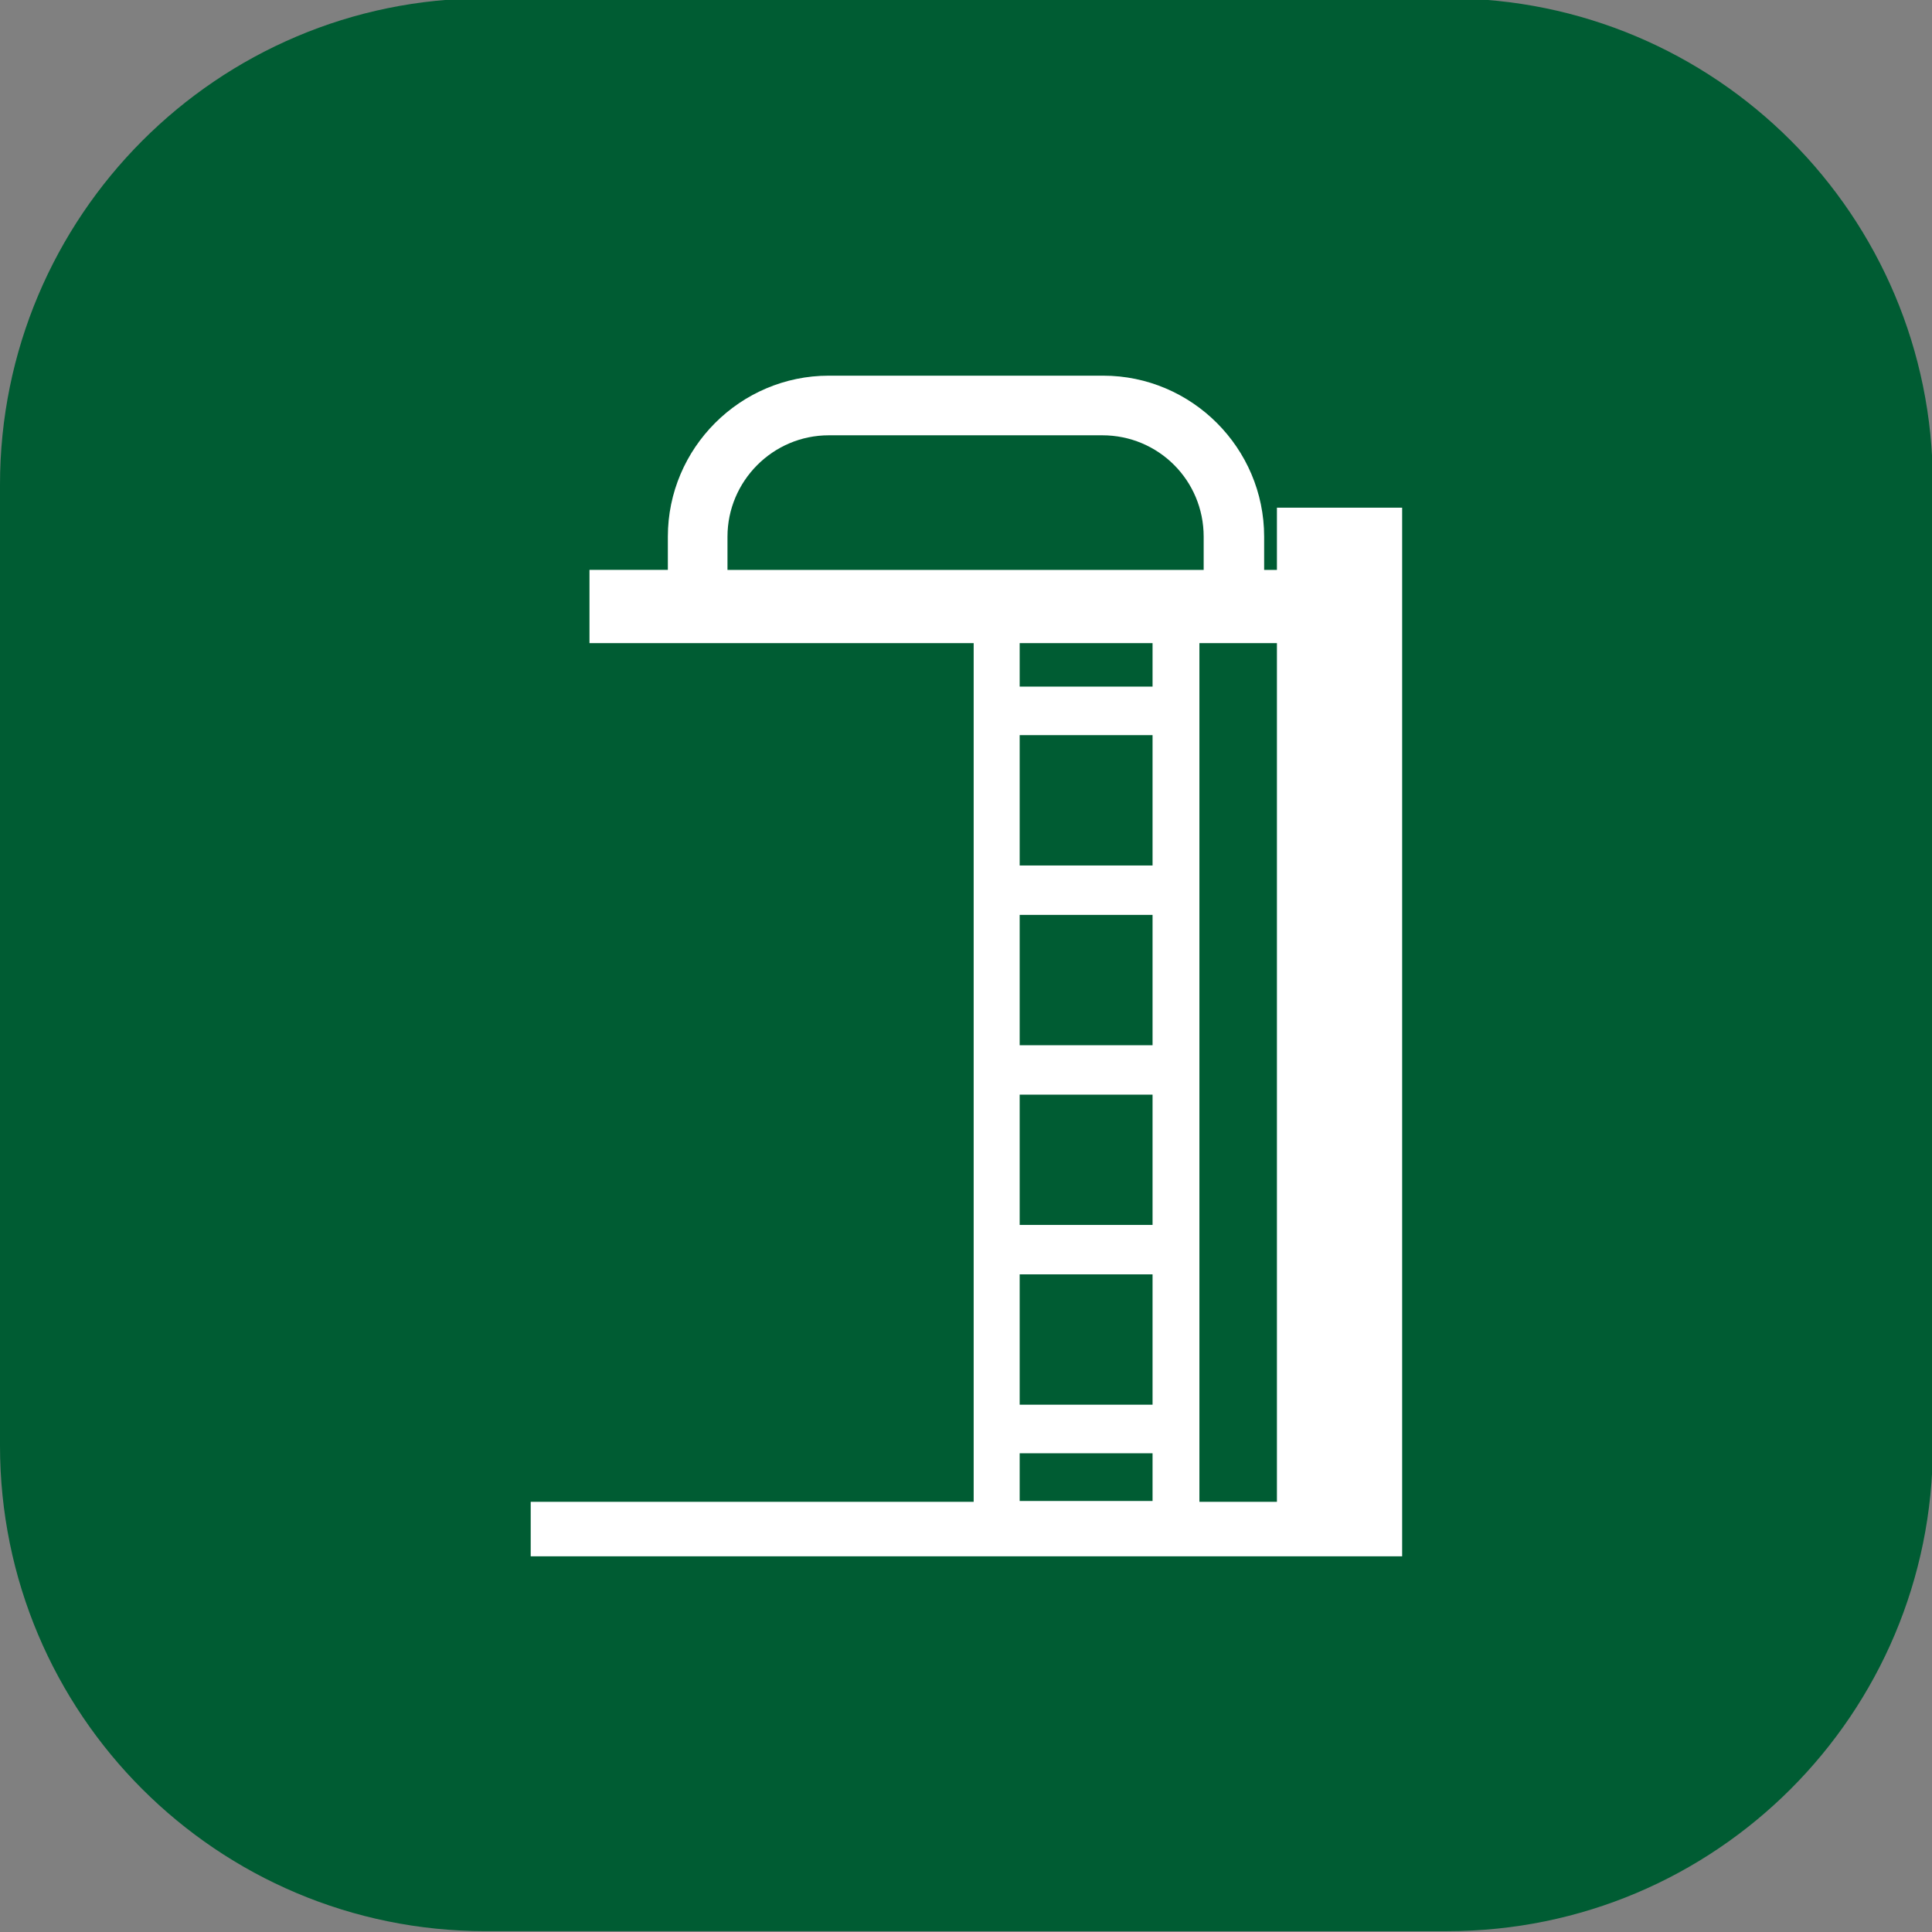
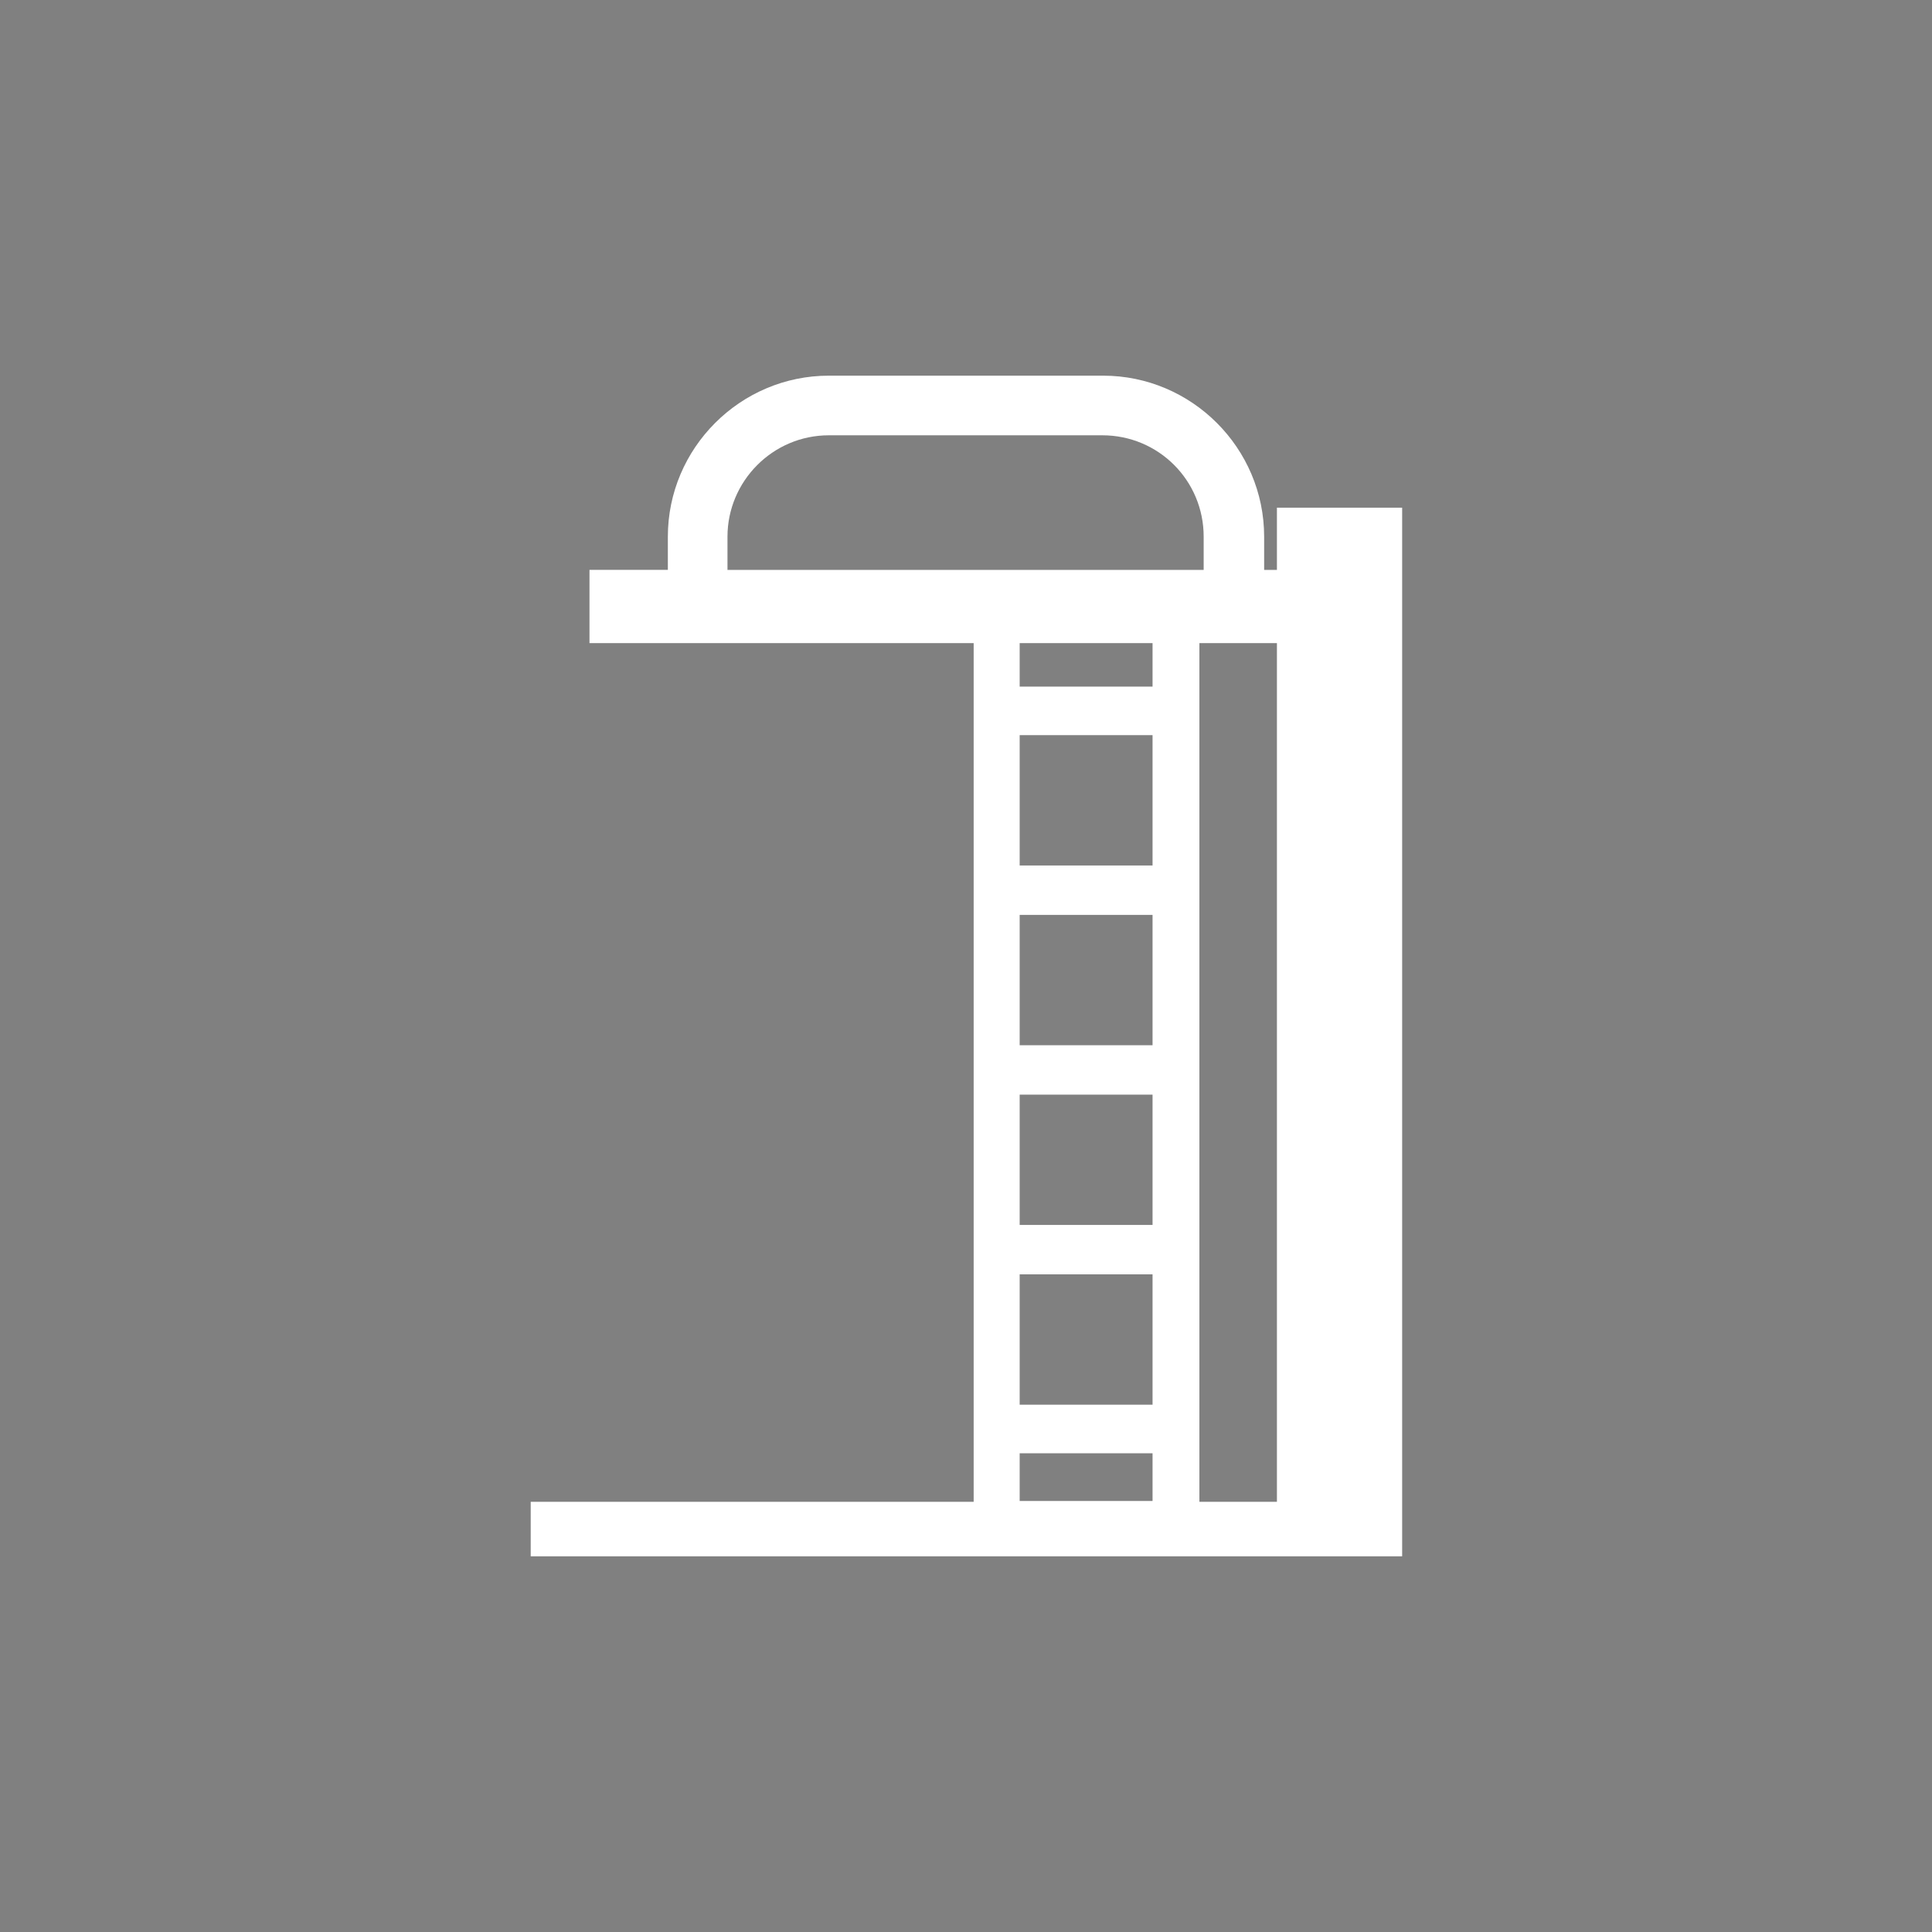
<svg xmlns="http://www.w3.org/2000/svg" version="1.1" id="Calque_1" x="0px" y="0px" viewBox="0 0 226.8 226.8" style="enable-background:new 0 0 226.8 226.8;" xml:space="preserve">
  <rect x="0" y="0" width="226.8" height="226.8" fill="#808080" stroke="none" />
  <style type="text/css"> .st0{fill:#005C33;} .st1{fill:#FFFFFF;} </style>
-   <path class="st0" d="M57-0.2h112.9c31.5,0,57,25.5,57,57v112.9c0,31.5-25.5,57-57,57H57c-31.5,0-57-25.5-57-57V56.9 C0,25.4,25.5-0.2,57-0.2z" />
  <path class="st1" d="M149.9,59.6v7.3h-1.5V63c0-10.4-8.5-18.9-18.9-18.9H97.3c-10.4,0-18.9,8.5-18.9,18.9v3.9h-9.2v8.6h45.1v100.8 h-52v6.4h102.3V59.6H149.9z M85.4,63c0-6.5,5.3-11.9,11.9-11.9h32.1c6.6,0,11.9,5.3,11.9,11.9v3.9H85.4L85.4,63L85.4,63z M135.3,75.5v5.1h-15.6v-5.1H135.3z M135.3,107.4v15.3h-15.6v-15.3H135.3z M119.7,101.6V86.3h15.6v15.3H119.7z M135.3,128.5v15.3 h-15.6v-15.3H135.3z M135.3,149.6v15.3h-15.6v-15.3H135.3z M119.7,170.6h15.6v5.6h-15.6V170.6z M140.8,176.3V75.5h9.1v100.8H140.8z" />
</svg>